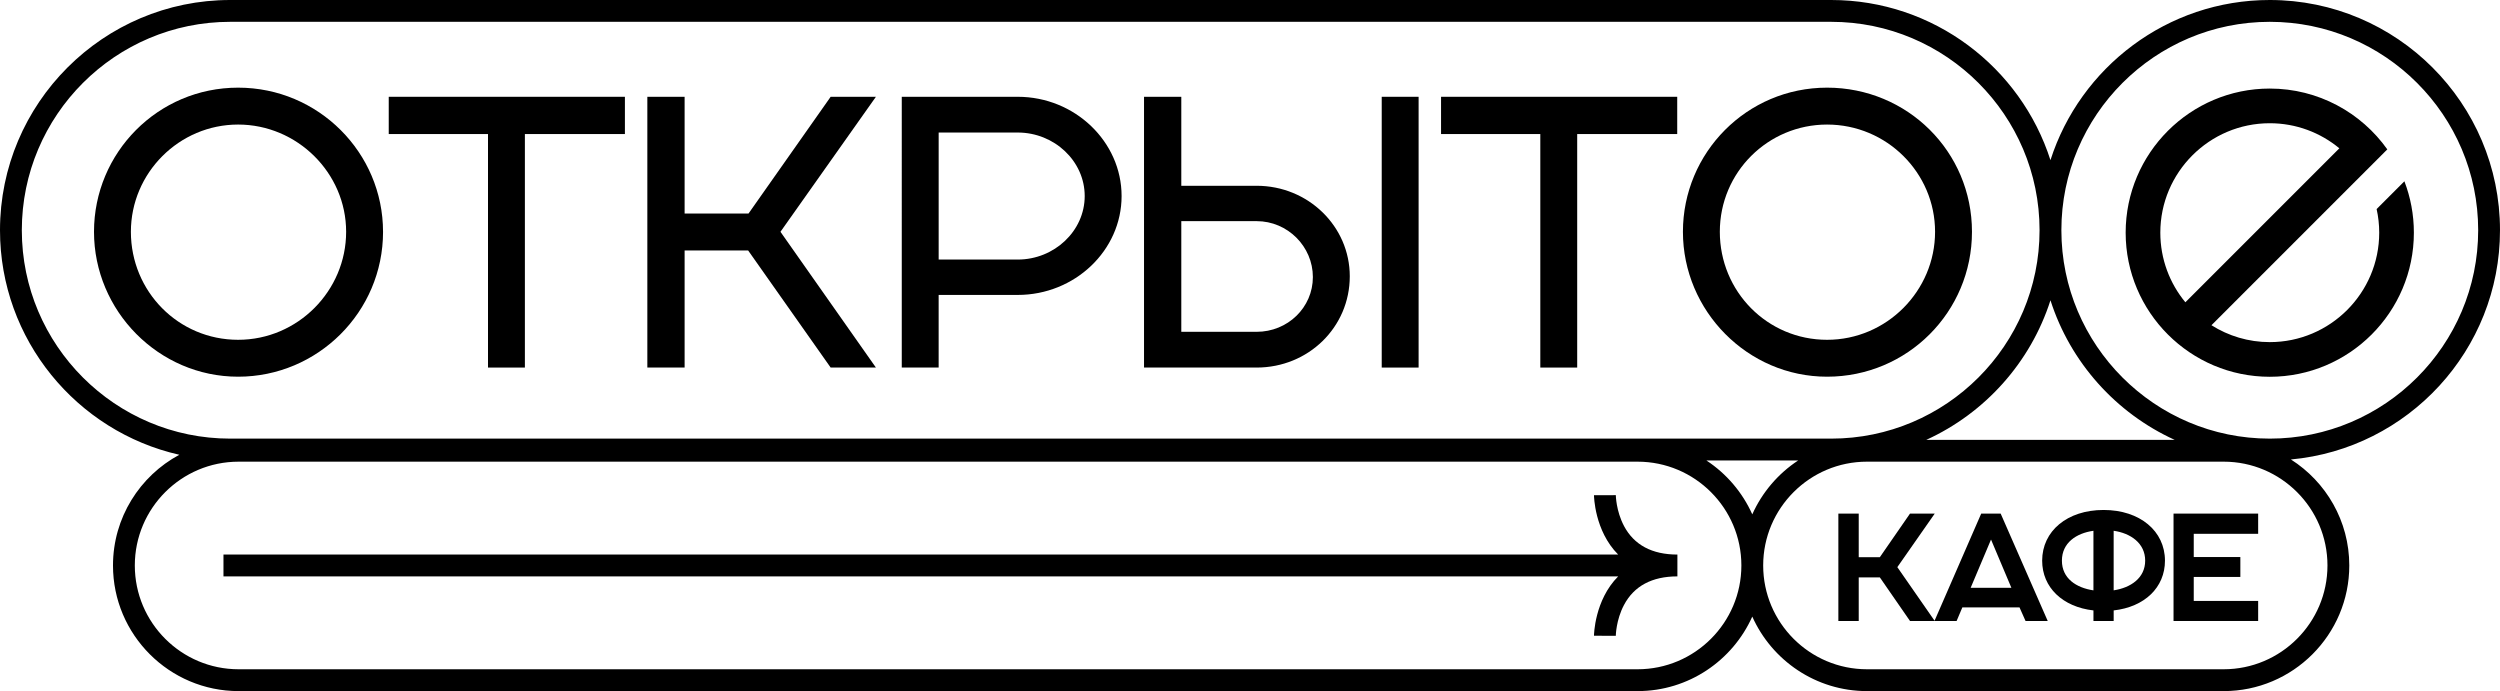
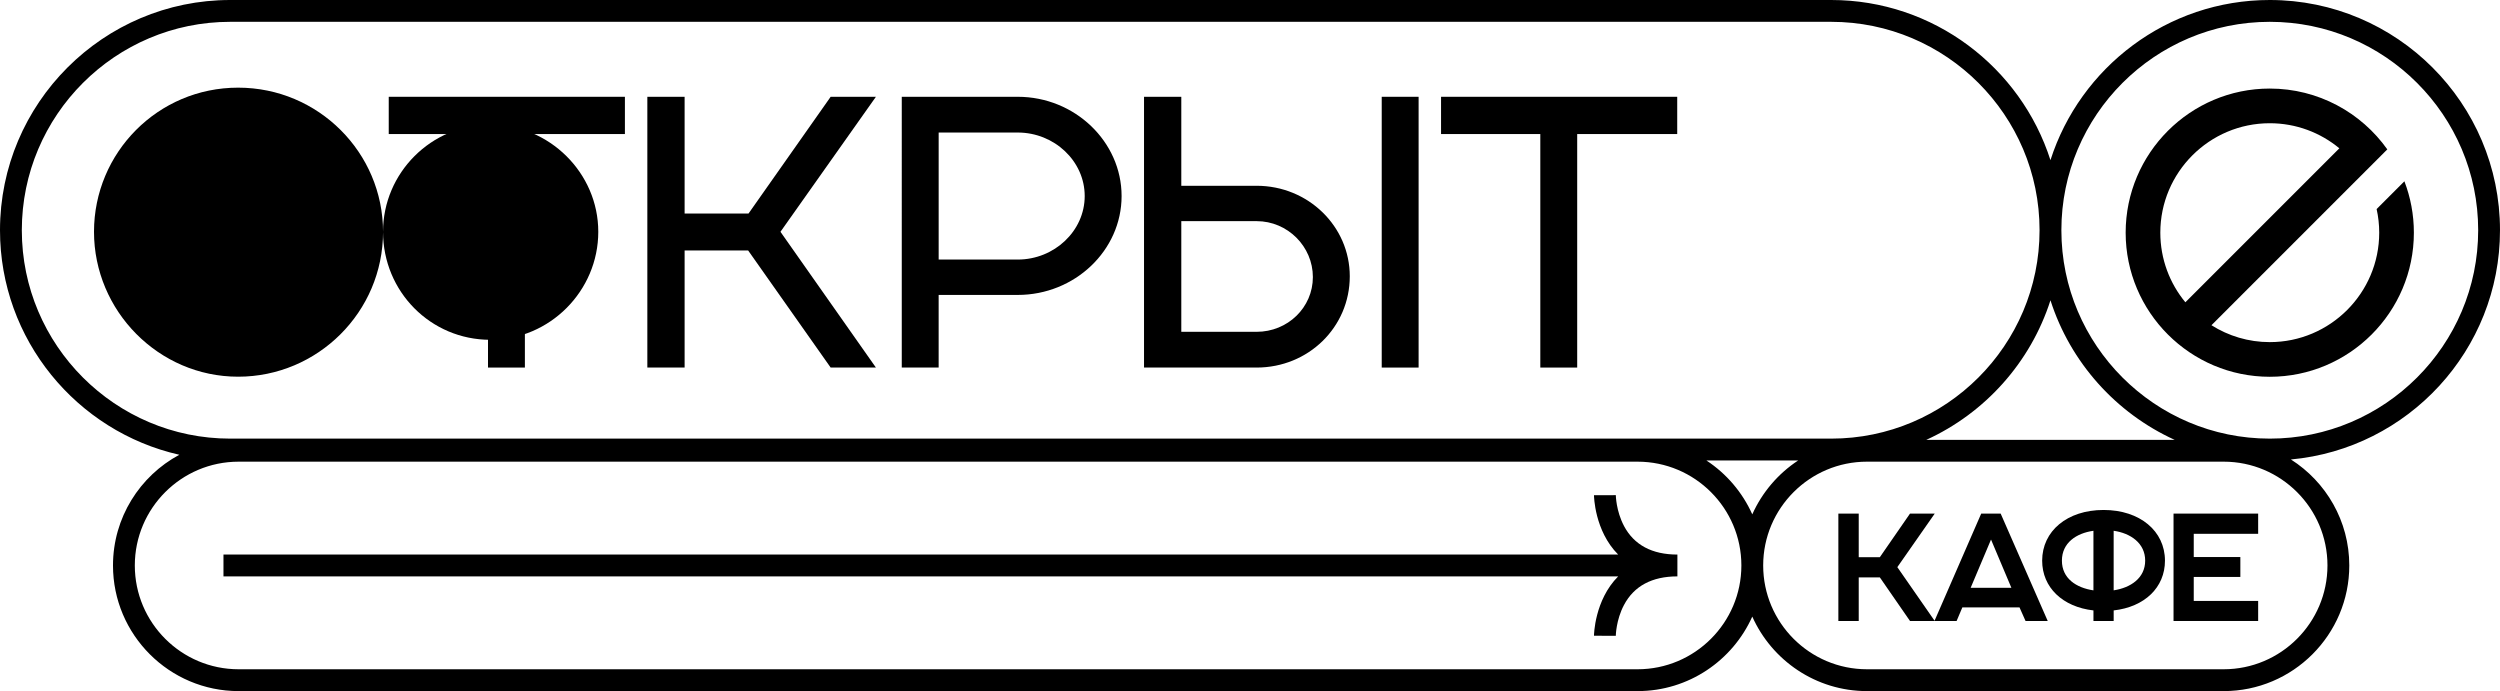
<svg xmlns="http://www.w3.org/2000/svg" id="Layer_2" data-name="Layer 2" viewBox="0 0 1669.37 461.48">
  <g id="Layer_1-2" data-name="Layer 1">
    <g>
-       <path d="M255.77,154.78c0-52.82-43.17-96.25-96.76-96.25S62.77,101.96,62.77,154.78s43.17,96.76,96.25,96.76,96.76-43.17,96.76-96.76Zm-168.37,0c0-39.36,32.25-71.61,71.61-71.61s72.12,32.25,72.12,71.61-32.25,72.12-72.12,72.12-71.61-32.25-71.61-72.12Z" />
+       <path d="M255.77,154.78c0-52.82-43.17-96.25-96.76-96.25S62.77,101.96,62.77,154.78s43.17,96.76,96.25,96.76,96.76-43.17,96.76-96.76Zc0-39.36,32.25-71.61,71.61-71.61s72.12,32.25,72.12,71.61-32.25,72.12-72.12,72.12-71.61-32.25-71.61-72.12Z" />
      <polygon points="325.86 245.44 350.49 245.44 350.49 89.51 417.28 89.51 417.28 64.63 259.58 64.63 259.58 89.51 325.86 89.51 325.86 245.44" />
      <polygon points="457.15 167.23 499.56 167.23 554.67 245.44 584.89 245.44 521.15 154.78 584.89 64.63 554.67 64.63 499.82 142.59 457.15 142.59 457.15 64.63 432.26 64.63 432.26 245.44 457.15 245.44 457.15 167.23" />
      <path d="M626.79,196.94h52.82c38.09,0,69.33-29.71,69.33-66.03s-31.24-66.28-69.33-66.28h-77.46V245.44h24.63v-48.5Zm0-108.44h52.82c24.38,0,44.7,19.05,44.7,42.41s-20.32,42.41-44.7,42.41h-52.82V88.5Z" />
      <rect x="922.64" y="64.63" width="24.63" height="180.81" />
      <path d="M901.31,184.49c0-33.27-27.68-60.44-62.22-60.44h-50.28v-59.42h-24.89V245.44h75.17c34.54,0,62.22-26.92,62.22-60.95Zm-112.5-36.82h50.28c20.82,0,37.58,17.02,37.58,37.33s-16.76,36.57-37.58,36.57h-50.28v-73.9Z" />
      <polygon points="1028.54 245.44 1053.17 245.44 1053.17 89.51 1119.96 89.51 1119.96 64.63 962.26 64.63 962.26 89.51 1028.54 89.51 1028.54 245.44" />
-       <path d="M1220.02,251.54c53.58,0,96.76-43.17,96.76-96.76s-43.17-96.25-96.76-96.25-96.25,43.43-96.25,96.25,43.17,96.76,96.25,96.76Zm0-168.37c39.87,0,72.12,32.25,72.12,71.61s-32.25,72.12-72.12,72.12-71.61-32.25-71.61-72.12,32.25-71.61,71.61-71.61Z" />
      <path d="M1322.95,342.95l-31.15,71.54-24.86-35.78,24.98-35.76h-16.52l-20.14,29.11h-14.1v-29.11h-13.6v71.71h13.6v-29.11h14.1l20.14,29.11h31.12l3.83-9.07h38.17l4.03,9.07h14.81l-31.42-71.71h-12.99Zm-7.05,49.56l13.6-32.23,13.6,32.23h-27.2Z" />
      <path d="M1404.64,340.53c-24.27,0-40.99,14.1-40.99,33.84,0,17.93,13.7,30.92,34.25,33.24v7.05h13.5v-7.05c20.65-2.32,34.25-15.31,34.25-33.24,0-19.74-16.72-33.84-40.99-33.84Zm-6.75,53.68c-11.48-1.71-21.05-7.96-21.05-19.84s9.57-18.33,21.05-19.94v39.79Zm13.5,0v-39.79c11.28,1.61,21.05,8.26,21.05,19.94s-9.77,18.13-21.05,19.84Z" />
      <polygon points="1451.37 414.66 1507.88 414.66 1507.88 401.27 1464.87 401.27 1464.87 385.25 1495.99 385.25 1495.99 371.96 1464.87 371.96 1464.87 356.45 1507.88 356.45 1507.88 342.95 1451.37 342.95 1451.37 414.66" />
      <path d="M1669.37,153.73c0-84.77-68.96-153.73-153.73-153.73-68.46,0-126.61,44.99-146.45,106.95C1349.35,44.99,1291.21,0,1222.75,0H153.73C68.96,0,0,68.96,0,153.73c0,73.09,51.28,134.43,119.74,149.94-26.34,14.16-44.29,41.98-44.29,73.93,0,46.25,37.63,83.88,83.88,83.88h934.16c34.1,0,63.49-20.47,76.59-49.75,13.1,29.28,42.49,49.75,76.59,49.75h238.18c46.25,0,83.88-37.63,83.88-83.88,0-29.74-15.57-55.89-38.97-70.79,78.17-7.16,139.6-73.07,139.6-153.08Zm-1654.8,0C14.57,77,77,14.57,153.73,14.57H1222.75c76.73,0,139.16,62.43,139.16,139.16s-62.43,139.16-139.16,139.16H153.73c-76.73,0-139.16-62.43-139.16-139.16Zm1354.62,46.78c13.28,41.47,43.71,75.34,82.93,93.2h-165.85c39.21-17.86,69.65-51.73,82.92-93.2Zm-168.45,106.95c-13.36,8.78-24.07,21.27-30.66,36-6.59-14.73-17.29-27.22-30.66-36h61.32Zm-107.25,139.44H159.33c-38.22,0-69.31-31.09-69.31-69.31s31.09-69.31,69.31-69.31h934.16c38.22,0,69.31,31.09,69.31,69.31s-31.09,69.31-69.31,69.31Zm460.67-69.31c0,38.22-31.09,69.31-69.31,69.31h-238.18c-38.22,0-69.31-31.09-69.31-69.31s31.09-69.31,69.31-69.31h238.18c38.22,0,69.31,31.09,69.31,69.31Zm-38.52-84.7c-76.73,0-139.16-62.43-139.16-139.16S1438.91,14.57,1515.64,14.57s139.16,62.43,139.16,139.16-62.43,139.16-139.16,139.16Z" />
      <path d="M1084.42,351.21c-5.32-10.03-5.46-20.46-5.46-20.57l-7.29,.03h-7.29c0,.36,.28,23.71,16.15,39.64H149.22v14.57h931.31c-15.87,15.94-16.15,39.29-16.15,39.64l14.57,.03c0-.1,.14-10.53,5.46-20.57,6.72-12.68,18.73-19.1,35.67-19.1v-14.57c-16.95,0-28.95-6.43-35.67-19.1Z" />
      <path d="M1586.99,139.61c1.12,5.08,1.73,10.35,1.73,15.76,0,40.3-32.79,73.08-73.08,73.08-14.31,0-27.66-4.15-38.94-11.28l100.74-100.74s0,0,0,0l16.68-16.68c-17.45-24.56-46.13-40.61-78.49-40.61-53.06,0-96.23,43.17-96.23,96.23s43.17,96.23,96.23,96.23,96.23-43.17,96.23-96.23c0-12.08-2.24-23.64-6.33-34.31l-18.55,18.55Zm-144.44,15.76c0-40.3,32.79-73.08,73.08-73.08,17.64,0,33.83,6.29,46.47,16.74l-102.82,102.82c-10.45-12.64-16.73-28.84-16.73-46.49Z" />
    </g>
  </g>
</svg>